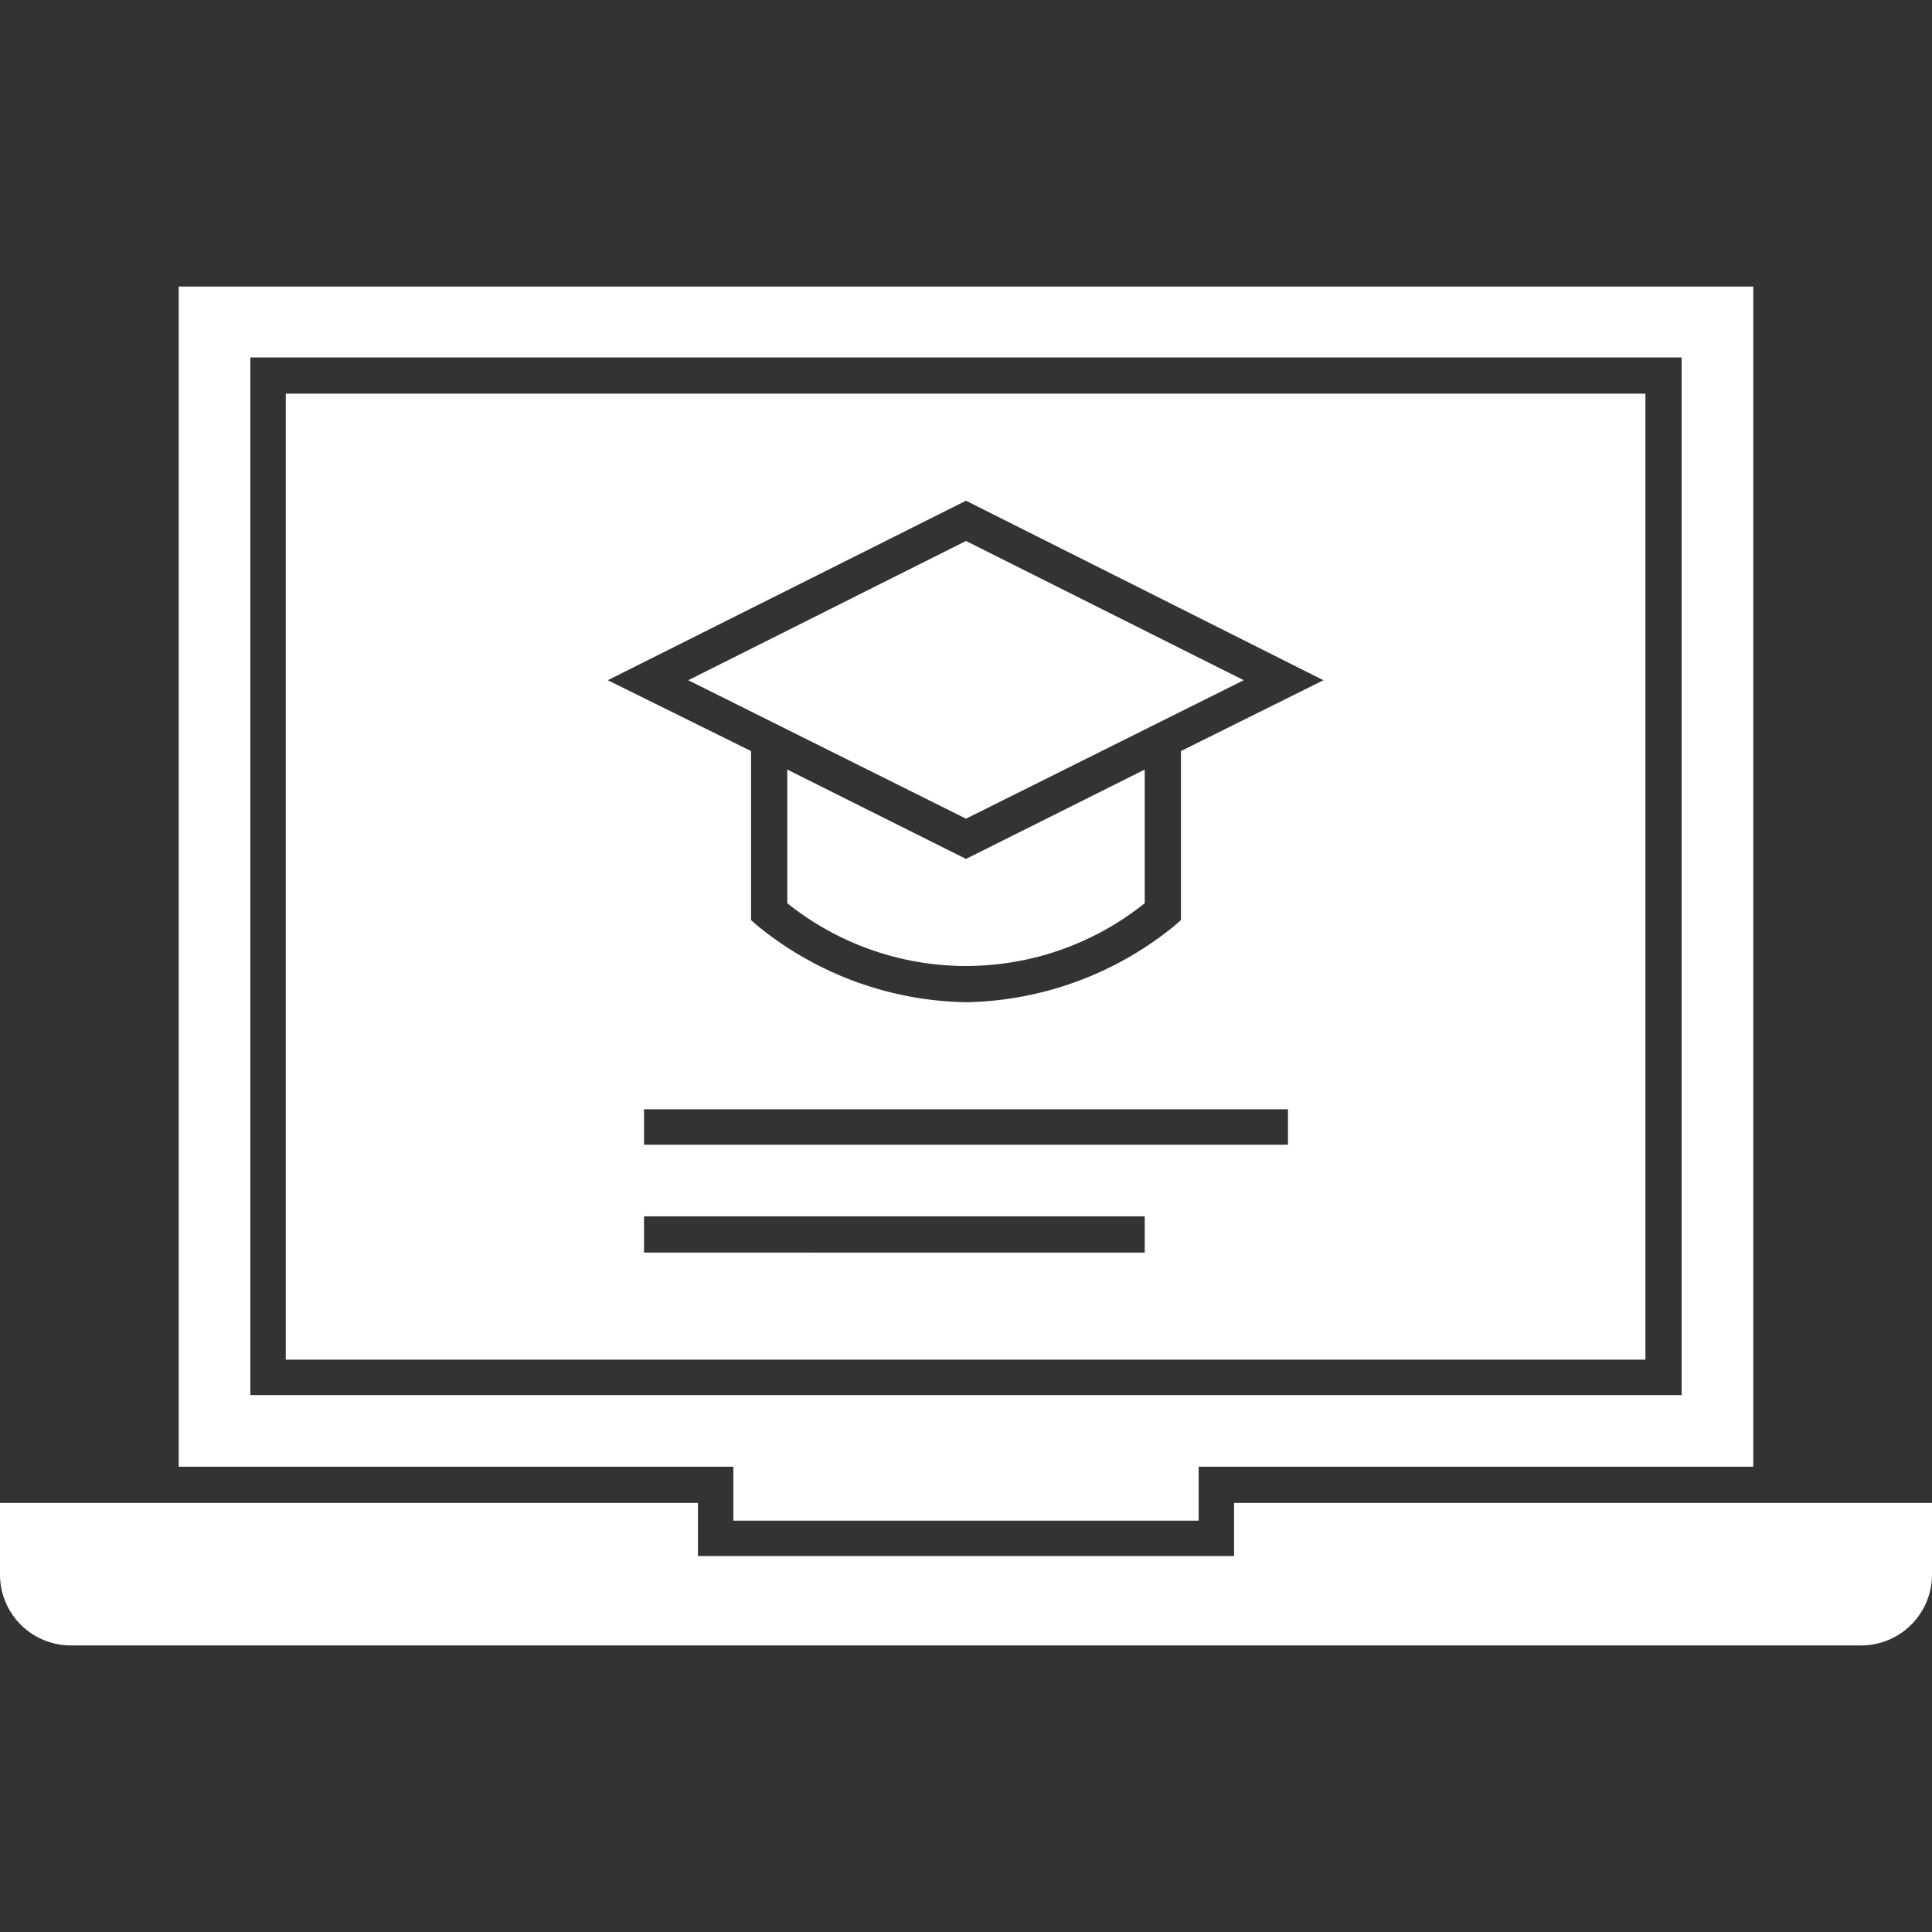
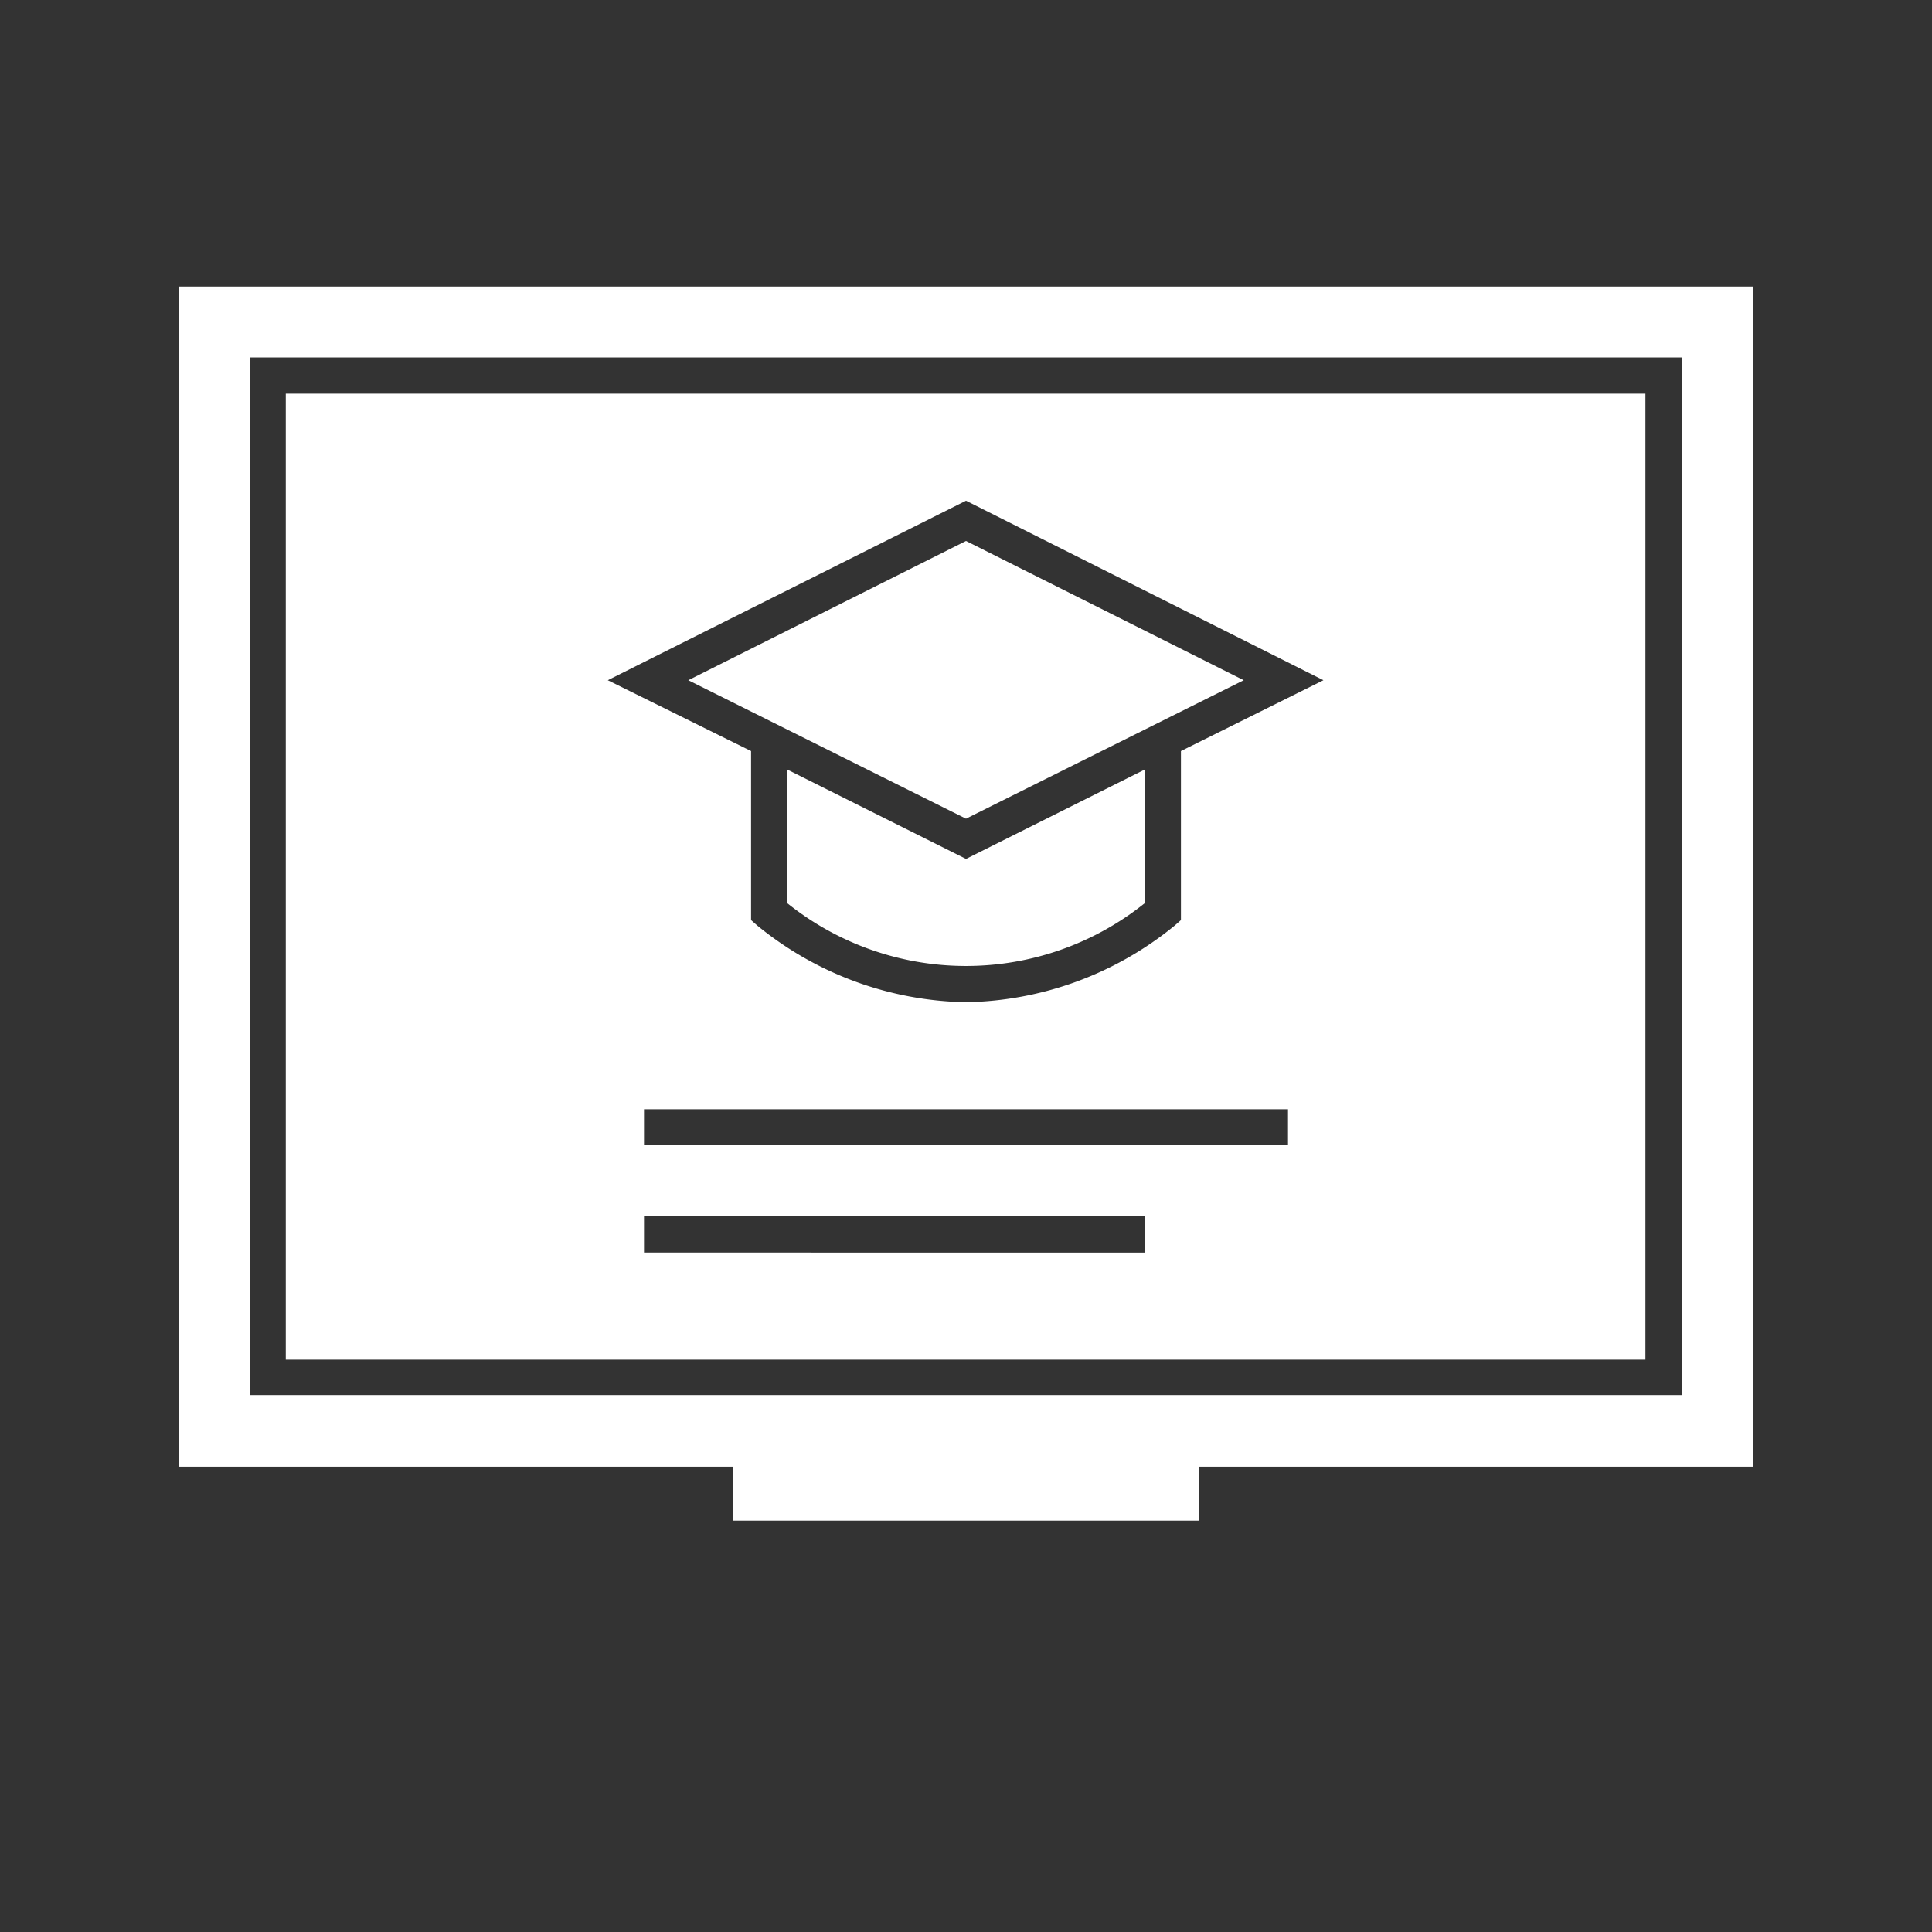
<svg xmlns="http://www.w3.org/2000/svg" viewBox="0 0 24 24">
  <rect x="0" y="0" width="24" height="24" fill="#333333" stroke="none" />
  <defs>
    <style>.a{fill:#fff;}</style>
  </defs>
  <path class="a" d="M2.22,3.56V18.22H9.11v.67h5.78v-.67h6.89V3.56Zm.89.88H20.89V17.33H3.11Zm.44.45v12H20.44v-12ZM12,6.22l4.44,2.23-1.77.88v2.1l-.08.07a4.21,4.21,0,0,1-2.59.95,4.21,4.21,0,0,1-2.59-.95l-.08-.07V9.33L7.55,8.45Zm0,.5L8.55,8.45,12,10.17l3.45-1.72ZM9.78,9.56v1.66a3.55,3.55,0,0,0,4.44,0V9.56L12,10.67ZM8,13.78h8v.44H8Zm0,1.33h6.22v.45H8Z" />
-   <path class="a" d="M0,18.67H8.67v.66h6.66v-.66H24v.89a.88.88,0,0,1-.89.88H.89A.88.88,0,0,1,0,19.56H0Z" />
</svg>